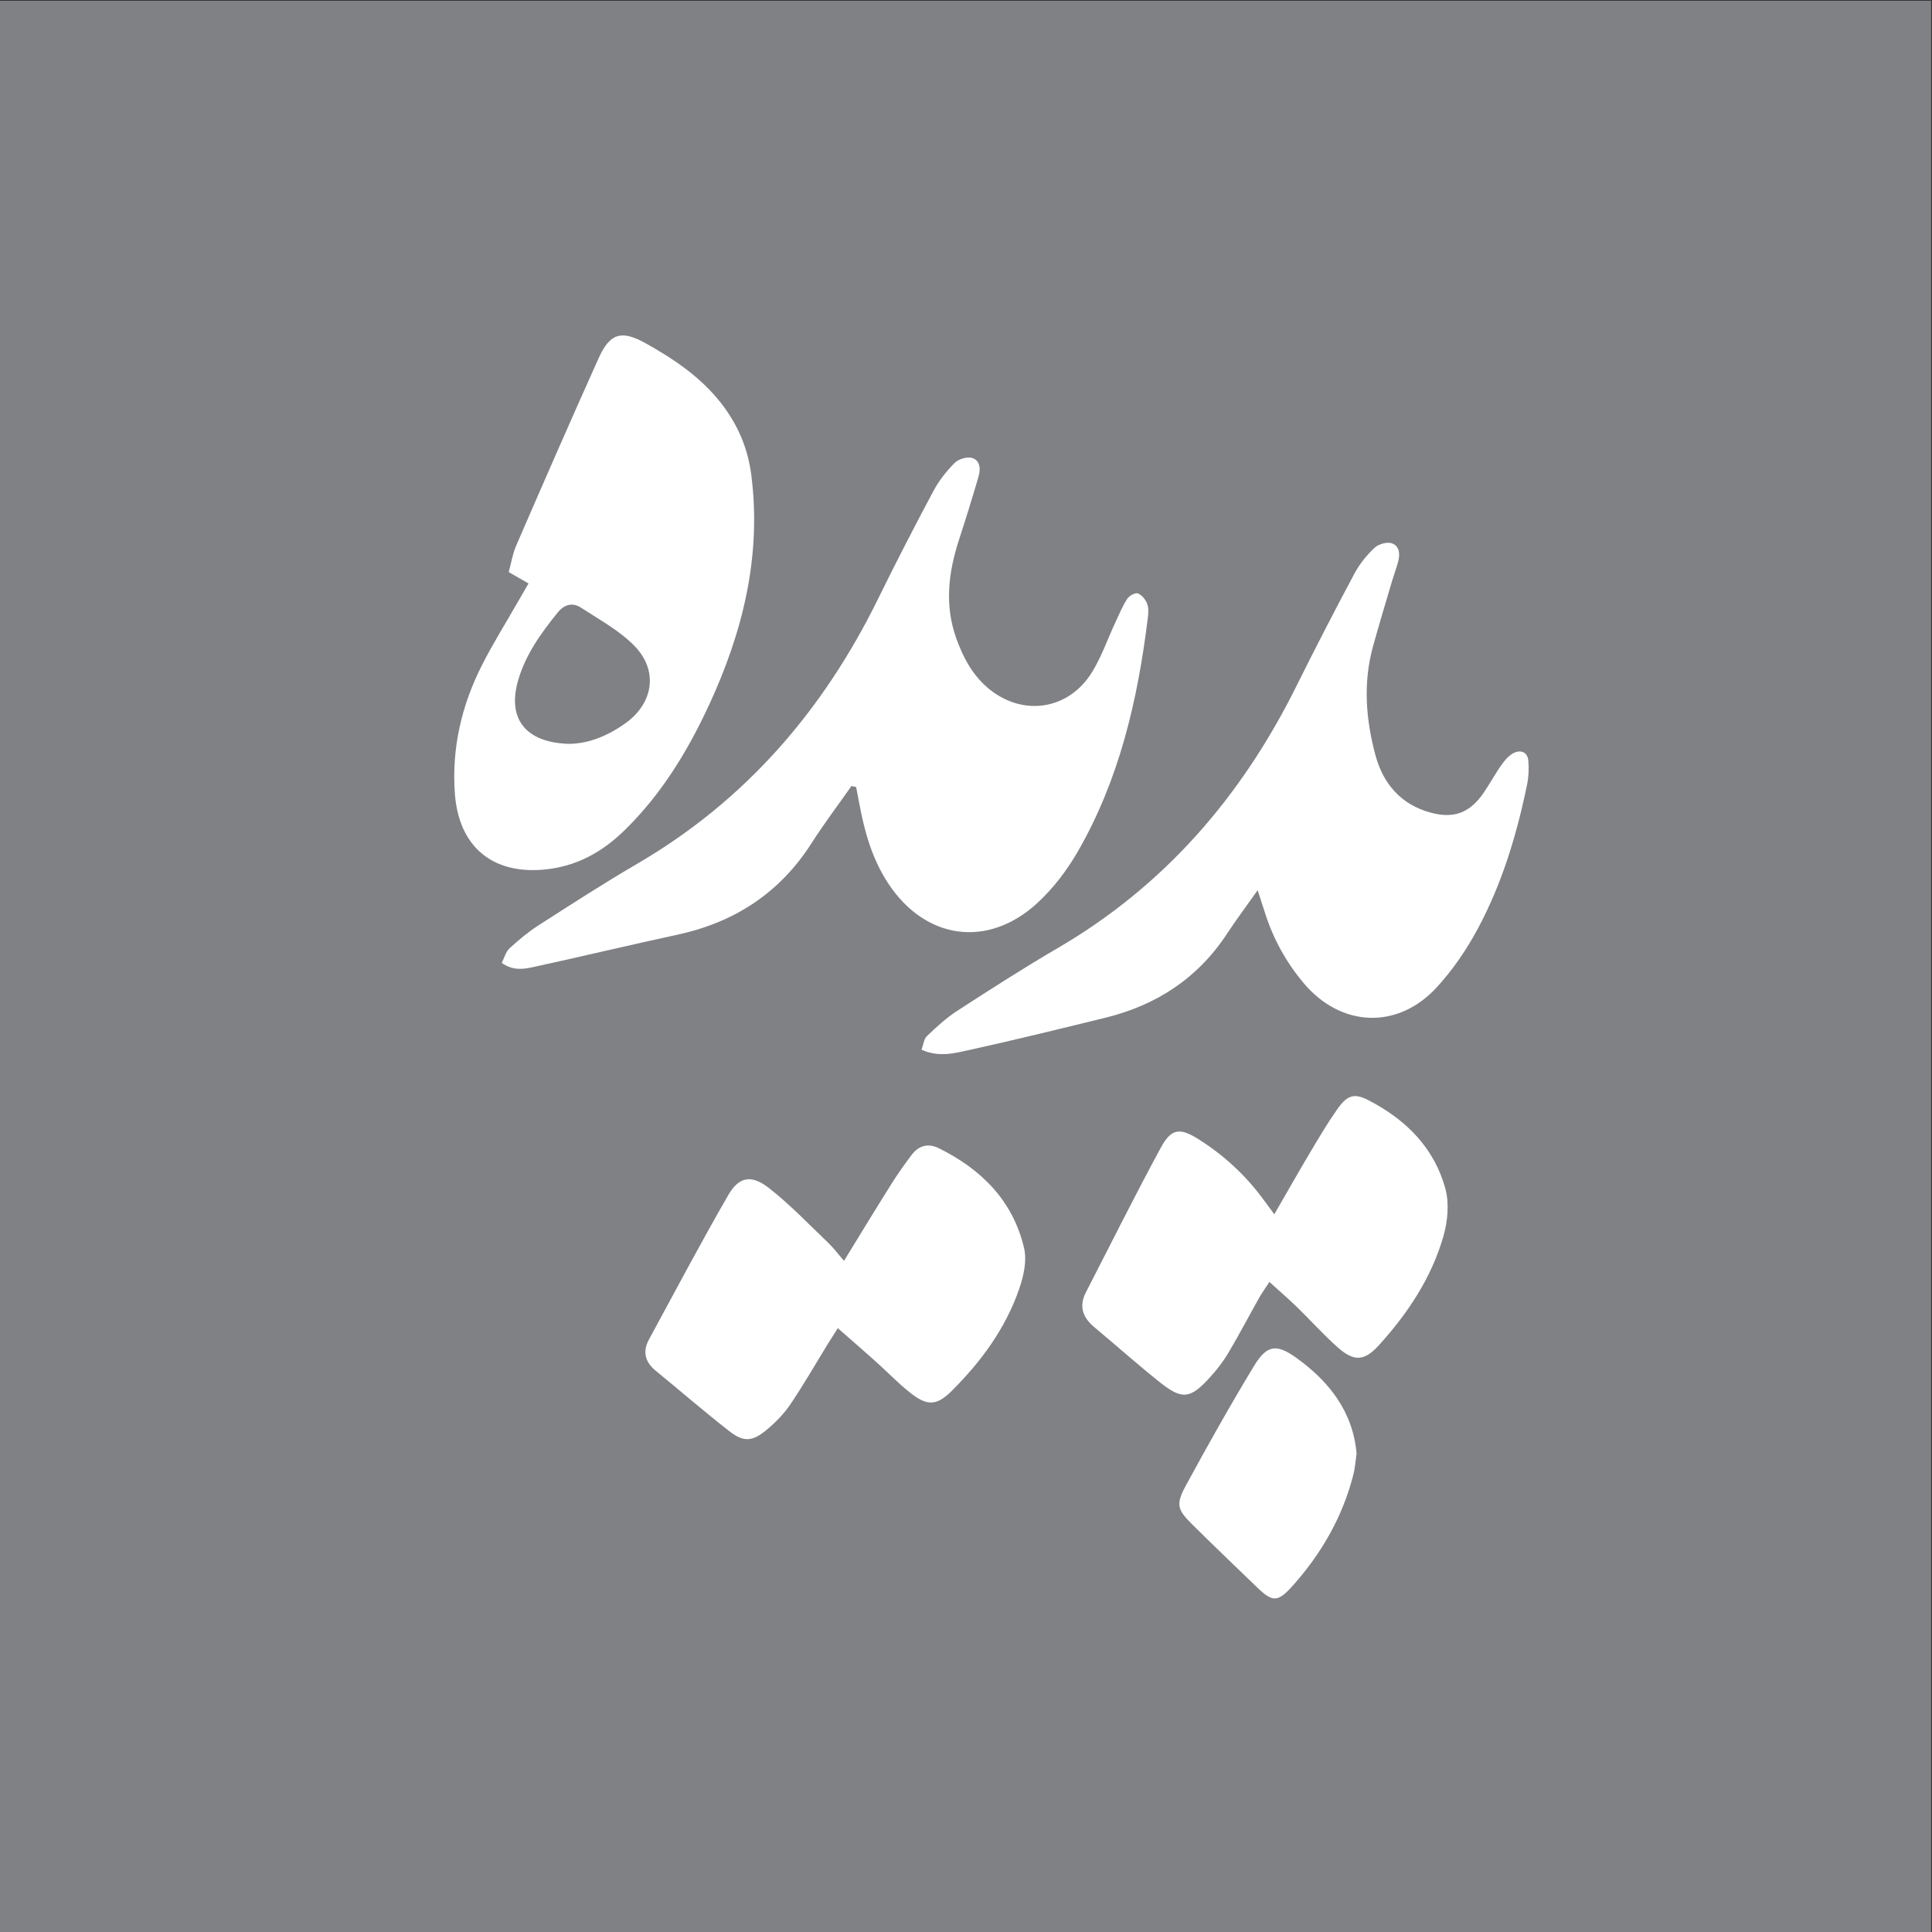
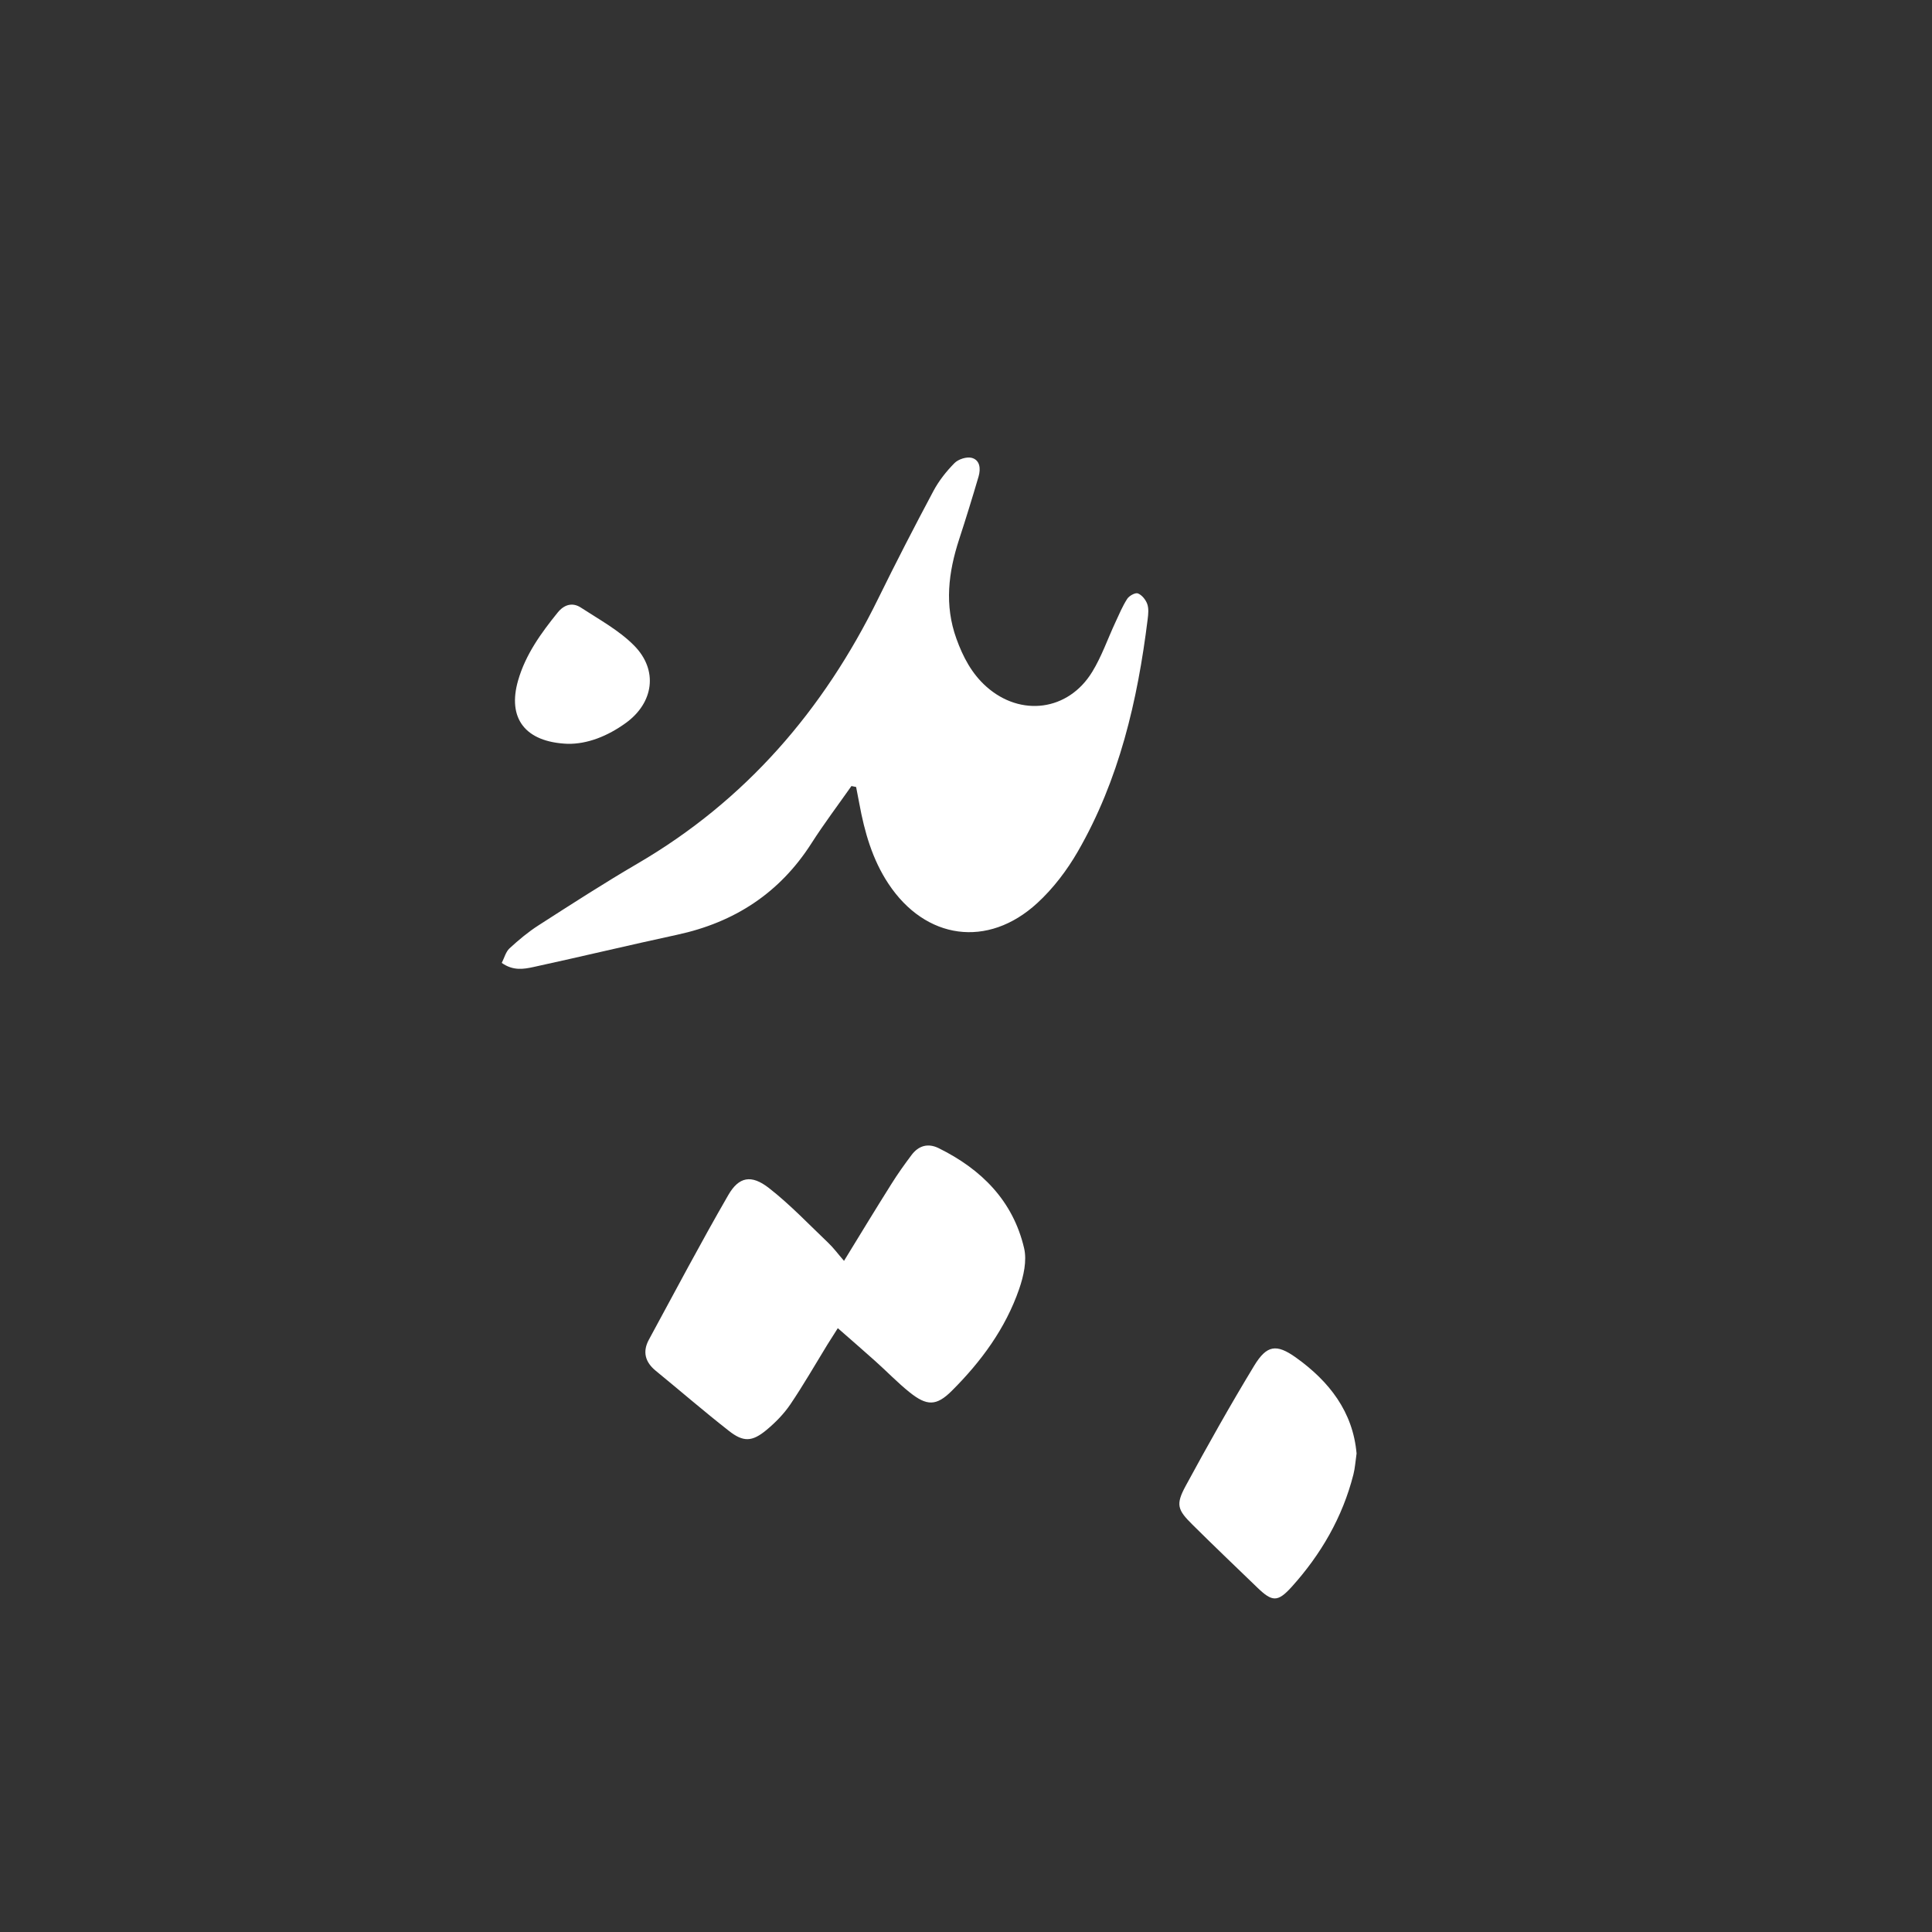
<svg xmlns="http://www.w3.org/2000/svg" id="Layer_1" data-name="Layer 1" viewBox="0 0 512 512">
  <rect x="0" y="0" width="512" height="512" fill="#333333" stroke="none" />
  <defs>
    <style>      .cls-1 {        fill: #808184;      }      .cls-1, .cls-2 {        stroke-width: 0px;      }      .cls-2 {        fill: #fff;      }    </style>
  </defs>
-   <rect class="cls-1" x="-.24" y=".2" width="512.01" height="512.09" />
  <path class="cls-2" d="M225.66,208.28c-3.55,5.05-7.28,9.99-10.6,15.18-8.43,13.21-20.42,20.99-35.61,24.26-12.73,2.75-25.4,5.79-38.12,8.56-2.56.55-5.35,1.04-8.36-1.1.69-1.36,1.07-2.94,2.05-3.85,2.42-2.23,4.98-4.37,7.73-6.13,8.67-5.57,17.34-11.17,26.23-16.36,28.65-16.73,49.25-40.66,63.75-70.2,4.71-9.6,9.61-19.1,14.64-28.53,1.44-2.7,3.43-5.22,5.59-7.4,1.02-1.03,3.23-1.73,4.58-1.37,2.21.61,2.37,2.92,1.8,4.91-1.64,5.59-3.36,11.17-5.17,16.71-2.84,8.71-3.92,17.41-.72,26.28,1.74,4.83,4.06,9.27,7.94,12.72,9.08,8.09,21.71,6.47,28.05-3.9,2.52-4.1,4.11-8.77,6.16-13.16.98-2.11,1.88-4.28,3.13-6.21.53-.82,2.15-1.7,2.83-1.43,1.06.42,2.07,1.68,2.47,2.8.43,1.21.28,2.7.11,4.04-2.67,21.57-7.55,42.54-18.51,61.56-2.87,4.98-6.52,9.79-10.75,13.67-13.12,12.05-29.64,9.68-39.44-5.14-4.27-6.45-6.33-13.71-7.71-21.22-.28-1.48-.56-2.95-.85-4.41-.42-.09-.83-.18-1.25-.26" />
-   <path class="cls-2" d="M333.29,235.91c-3.24,4.6-5.79,7.99-8.11,11.53-7.76,11.82-18.72,18.96-32.29,22.28-11.89,2.91-23.77,5.84-35.72,8.47-4.04.89-8.28,2.11-12.95-.01.5-1.34.61-2.85,1.42-3.61,2.51-2.39,5.12-4.8,8.02-6.68,8.8-5.7,17.64-11.38,26.7-16.67,28.26-16.5,48.63-40.11,63.09-69.17,5.01-10.08,10.17-20.09,15.48-30.03,1.35-2.53,3.24-4.88,5.33-6.84,1.05-.99,3.31-1.64,4.6-1.2,2.08.72,2.21,2.97,1.63,5-.47,1.68-1.08,3.32-1.58,5-1.7,5.77-3.45,11.53-5.05,17.33-2.66,9.65-1.91,19.31.64,28.8,2.04,7.59,6.75,13.09,14.61,15.24,6.2,1.69,10.43.06,14.09-5.27,1.65-2.41,3.02-5,4.71-7.37.86-1.22,1.95-2.53,3.25-3.17,1.81-.89,3.64-.28,3.86,2.01.19,2.1.1,4.3-.33,6.37-2.74,13.37-6.69,26.41-13.19,38.45-2.92,5.42-6.52,10.65-10.66,15.19-10.41,11.42-25.58,10.74-35.49-1.19-4.52-5.43-7.9-11.52-10.05-18.27-.52-1.63-1.06-3.25-2.01-6.18" />
-   <path class="cls-2" d="M140.07,154.62c-1.74-1-3.21-1.84-5.25-3.01.65-2.38,1.03-4.85,1.99-7.06,7.19-16.58,14.42-33.15,21.83-49.62,3.02-6.7,6.1-7.51,12.46-3.96,7.5,4.19,14.56,8.93,19.96,15.83,4.42,5.66,7.13,11.91,8.04,19.07,2.76,21.58-2.29,41.74-11.25,61.08-5.66,12.2-12.65,23.66-22.42,33.16-6.02,5.87-13.03,9.67-21.6,10.37-13.65,1.11-22.24-6.36-23.28-20.09-.9-12.19,1.8-23.58,7.29-34.34,2.82-5.53,6.12-10.82,9.21-16.22.95-1.66,1.92-3.31,3.02-5.21M150.43,197.12c5.24.09,10.58-2.03,15.41-5.52,7.38-5.33,8.66-13.98,2.22-20.51-4-4.05-9.26-6.9-14.1-10.06-2.23-1.47-4.45-.83-6.17,1.3-4.41,5.45-8.51,11.13-10.48,17.97-2.9,10.02,1.81,16.37,13.12,16.82" />
+   <path class="cls-2" d="M140.07,154.62M150.43,197.12c5.24.09,10.58-2.03,15.41-5.52,7.38-5.33,8.66-13.98,2.22-20.51-4-4.05-9.26-6.9-14.1-10.06-2.23-1.47-4.45-.83-6.17,1.3-4.41,5.45-8.51,11.13-10.48,17.97-2.9,10.02,1.81,16.37,13.12,16.82" />
  <path class="cls-2" d="M223.66,334.16c4.43-7.23,8.45-13.85,12.58-20.41,1.64-2.63,3.45-5.16,5.32-7.65,1.86-2.49,4.36-3.23,7.21-1.82,11.33,5.59,19.7,13.96,22.63,26.51.78,3.34-.14,7.41-1.31,10.8-3.62,10.48-10.08,19.25-17.87,27.01-4.08,4.06-6.6,4.04-11.22.33-3.17-2.55-6.01-5.52-9.06-8.24-3.13-2.81-6.33-5.57-9.91-8.71-1.18,1.86-1.99,3.11-2.77,4.37-3.25,5.3-6.34,10.7-9.82,15.84-1.72,2.54-3.97,4.82-6.34,6.79-3.79,3.13-6.1,3.23-9.94.21-6.58-5.15-12.91-10.63-19.38-15.92-2.84-2.32-3.54-5.08-1.81-8.26,6.94-12.8,13.75-25.69,21.03-38.3,2.82-4.89,6.11-5.49,10.75-1.89,5.63,4.39,10.6,9.64,15.79,14.59,1.37,1.3,2.49,2.85,4.14,4.74" />
-   <path class="cls-2" d="M337.72,321.77c3.5-6.05,6.43-11.25,9.49-16.38,2.28-3.84,4.56-7.7,7.12-11.35,2.69-3.82,4.48-4.46,8.38-2.44,9.86,5.1,17.42,12.6,20.35,23.5,1.04,3.88.58,8.61-.55,12.56-3.17,11-9.43,20.4-17.07,28.82-3.92,4.33-6.65,4.39-11.01.52-3.76-3.35-7.14-7.14-10.76-10.66-2.21-2.14-4.55-4.14-7.26-6.61-1.08,1.65-1.94,2.84-2.66,4.09-2.76,4.91-5.37,9.9-8.24,14.74-1.38,2.32-3.08,4.5-4.9,6.5-5.17,5.67-7.33,5.96-13.23,1.26-5.92-4.71-11.57-9.76-17.39-14.62-3.07-2.57-4.12-5.52-2.2-9.25,6.58-12.77,12.96-25.63,19.81-38.25,2.79-5.15,5.04-5.43,9.97-2.33,6.63,4.17,12.35,9.41,17.03,15.72.79,1.06,1.58,2.14,3.09,4.18" />
  <path class="cls-2" d="M359.5,385.23c-.3,2.06-.4,3.83-.83,5.51-2.88,11.35-8.61,21.21-16.4,29.84-3.69,4.06-5.13,3.95-9.1.11-5.73-5.53-11.5-11.03-17.15-16.64-3.99-3.94-4.48-5.32-1.81-10.26,5.83-10.75,11.83-21.43,18.17-31.88,3.32-5.45,5.87-5.84,11.02-2.17,8.86,6.32,15.16,14.41,16.11,25.5" />
</svg>